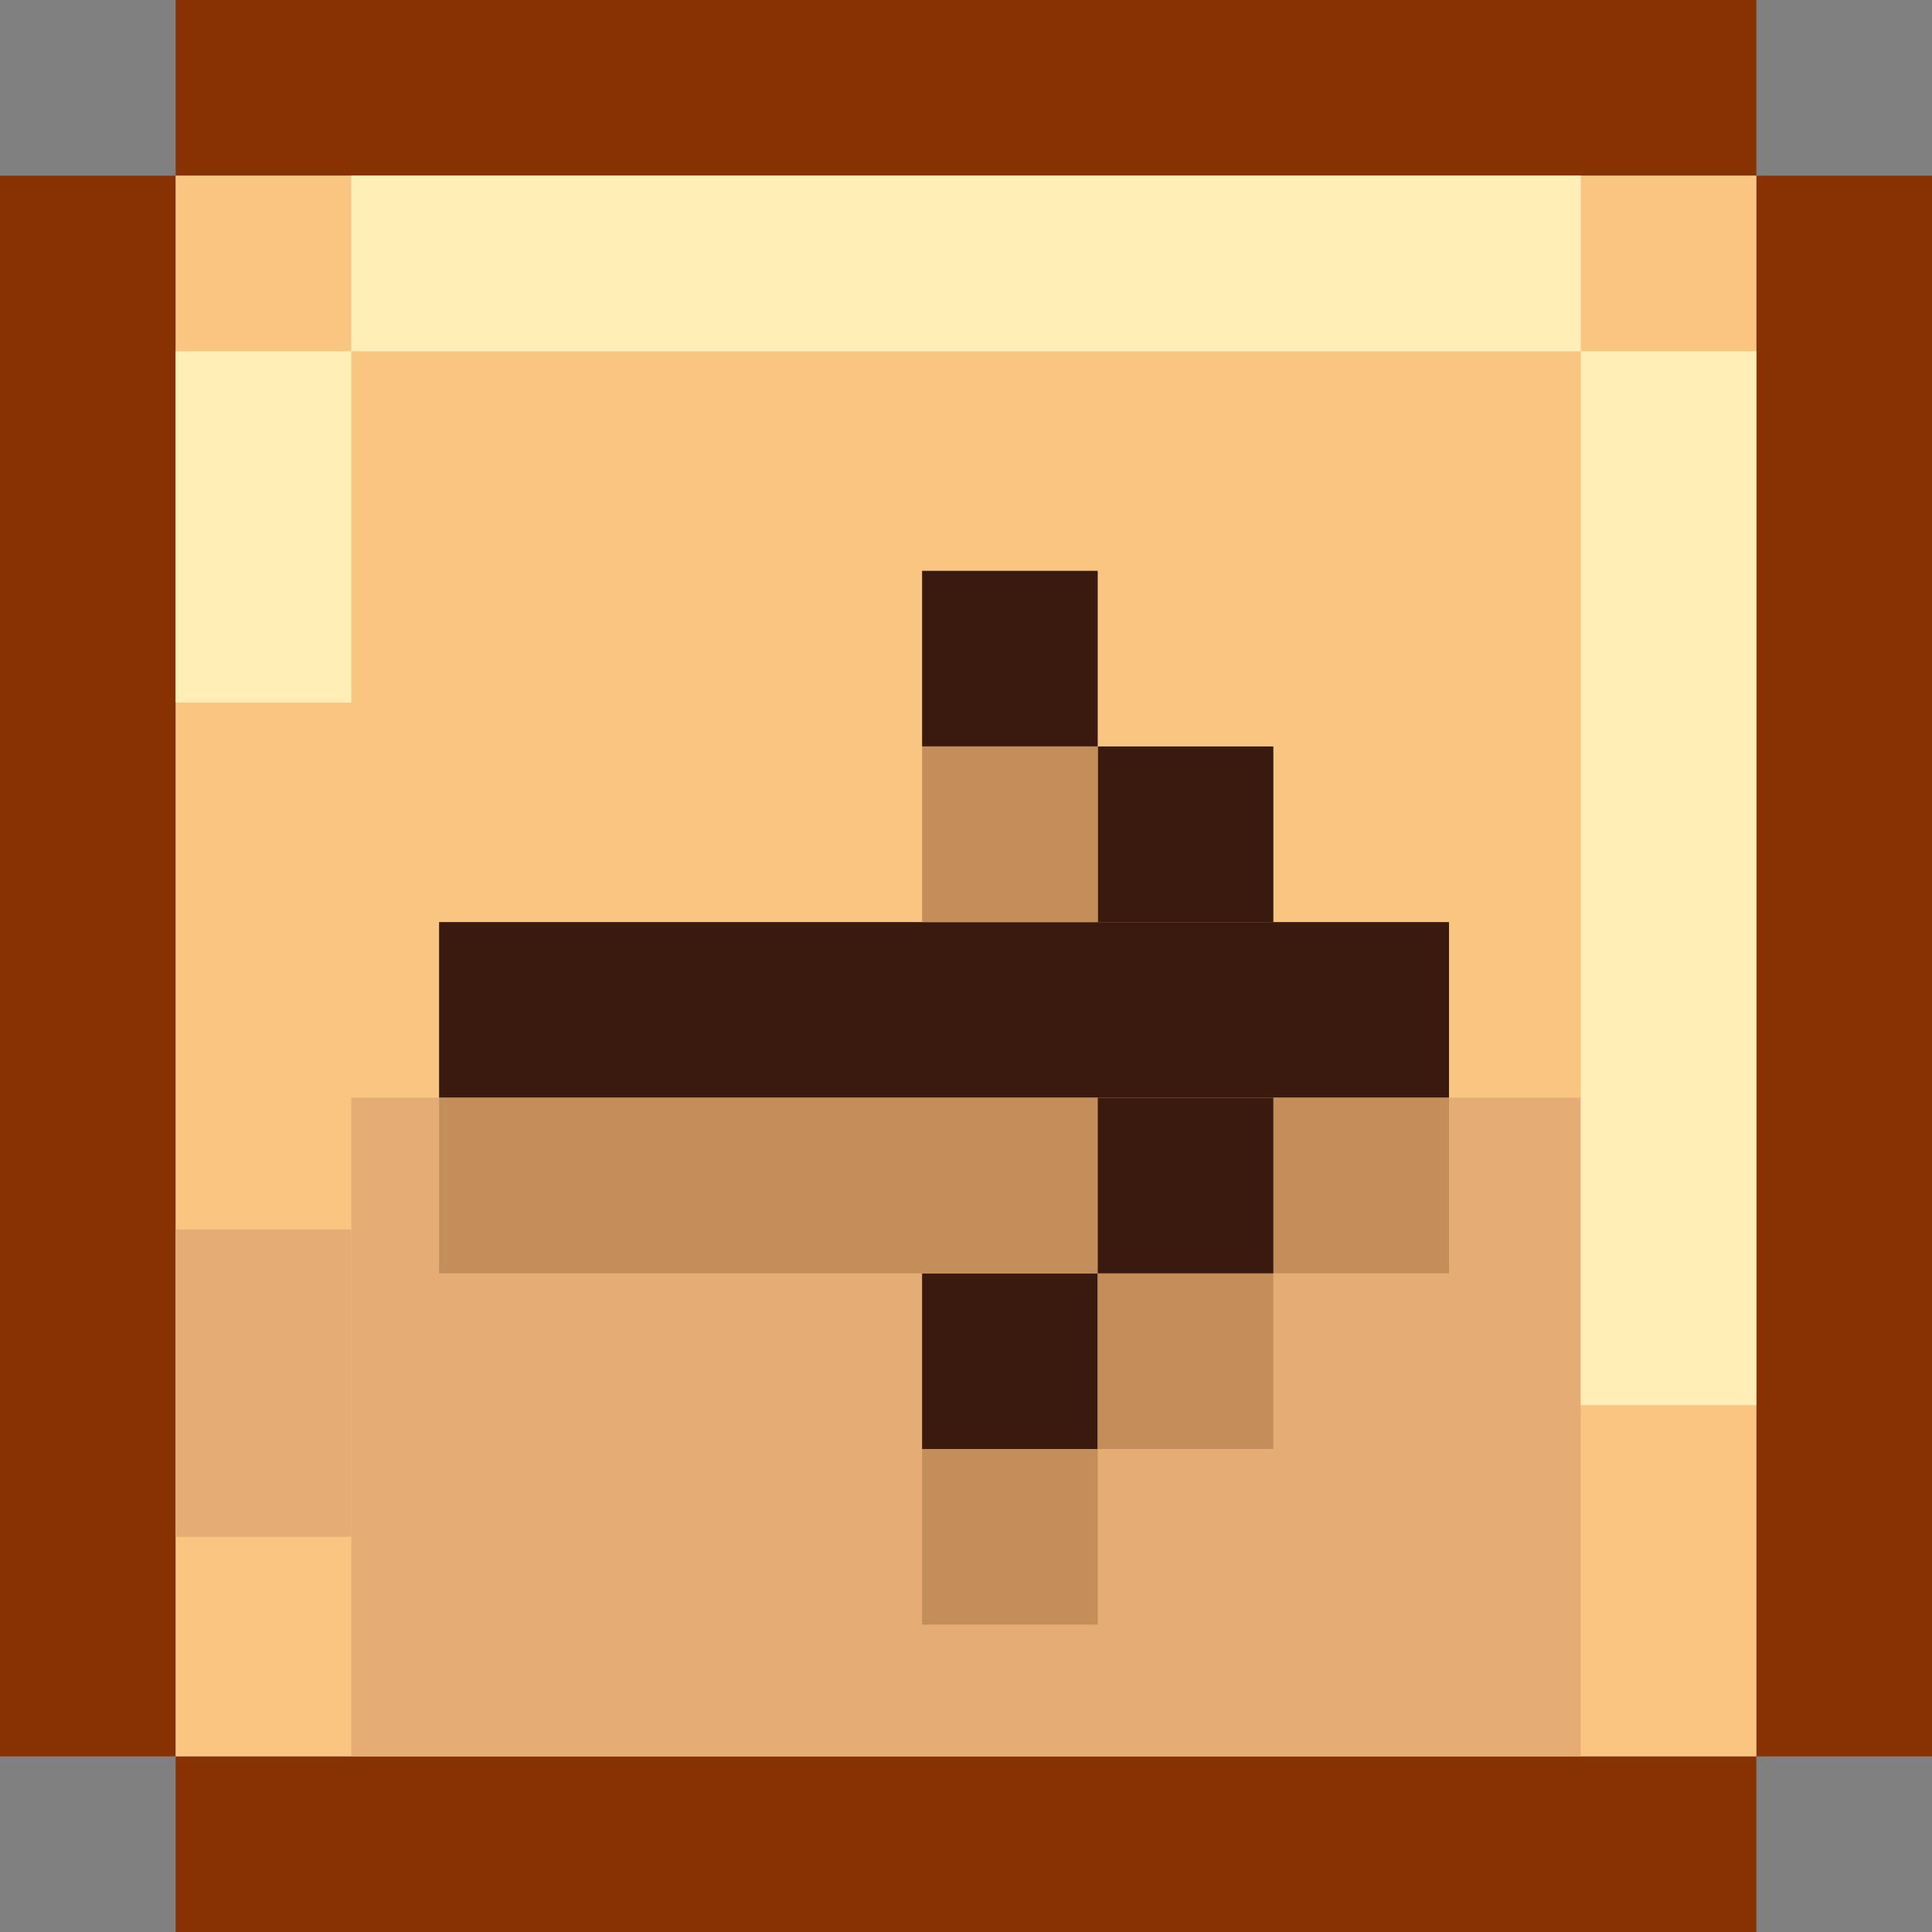
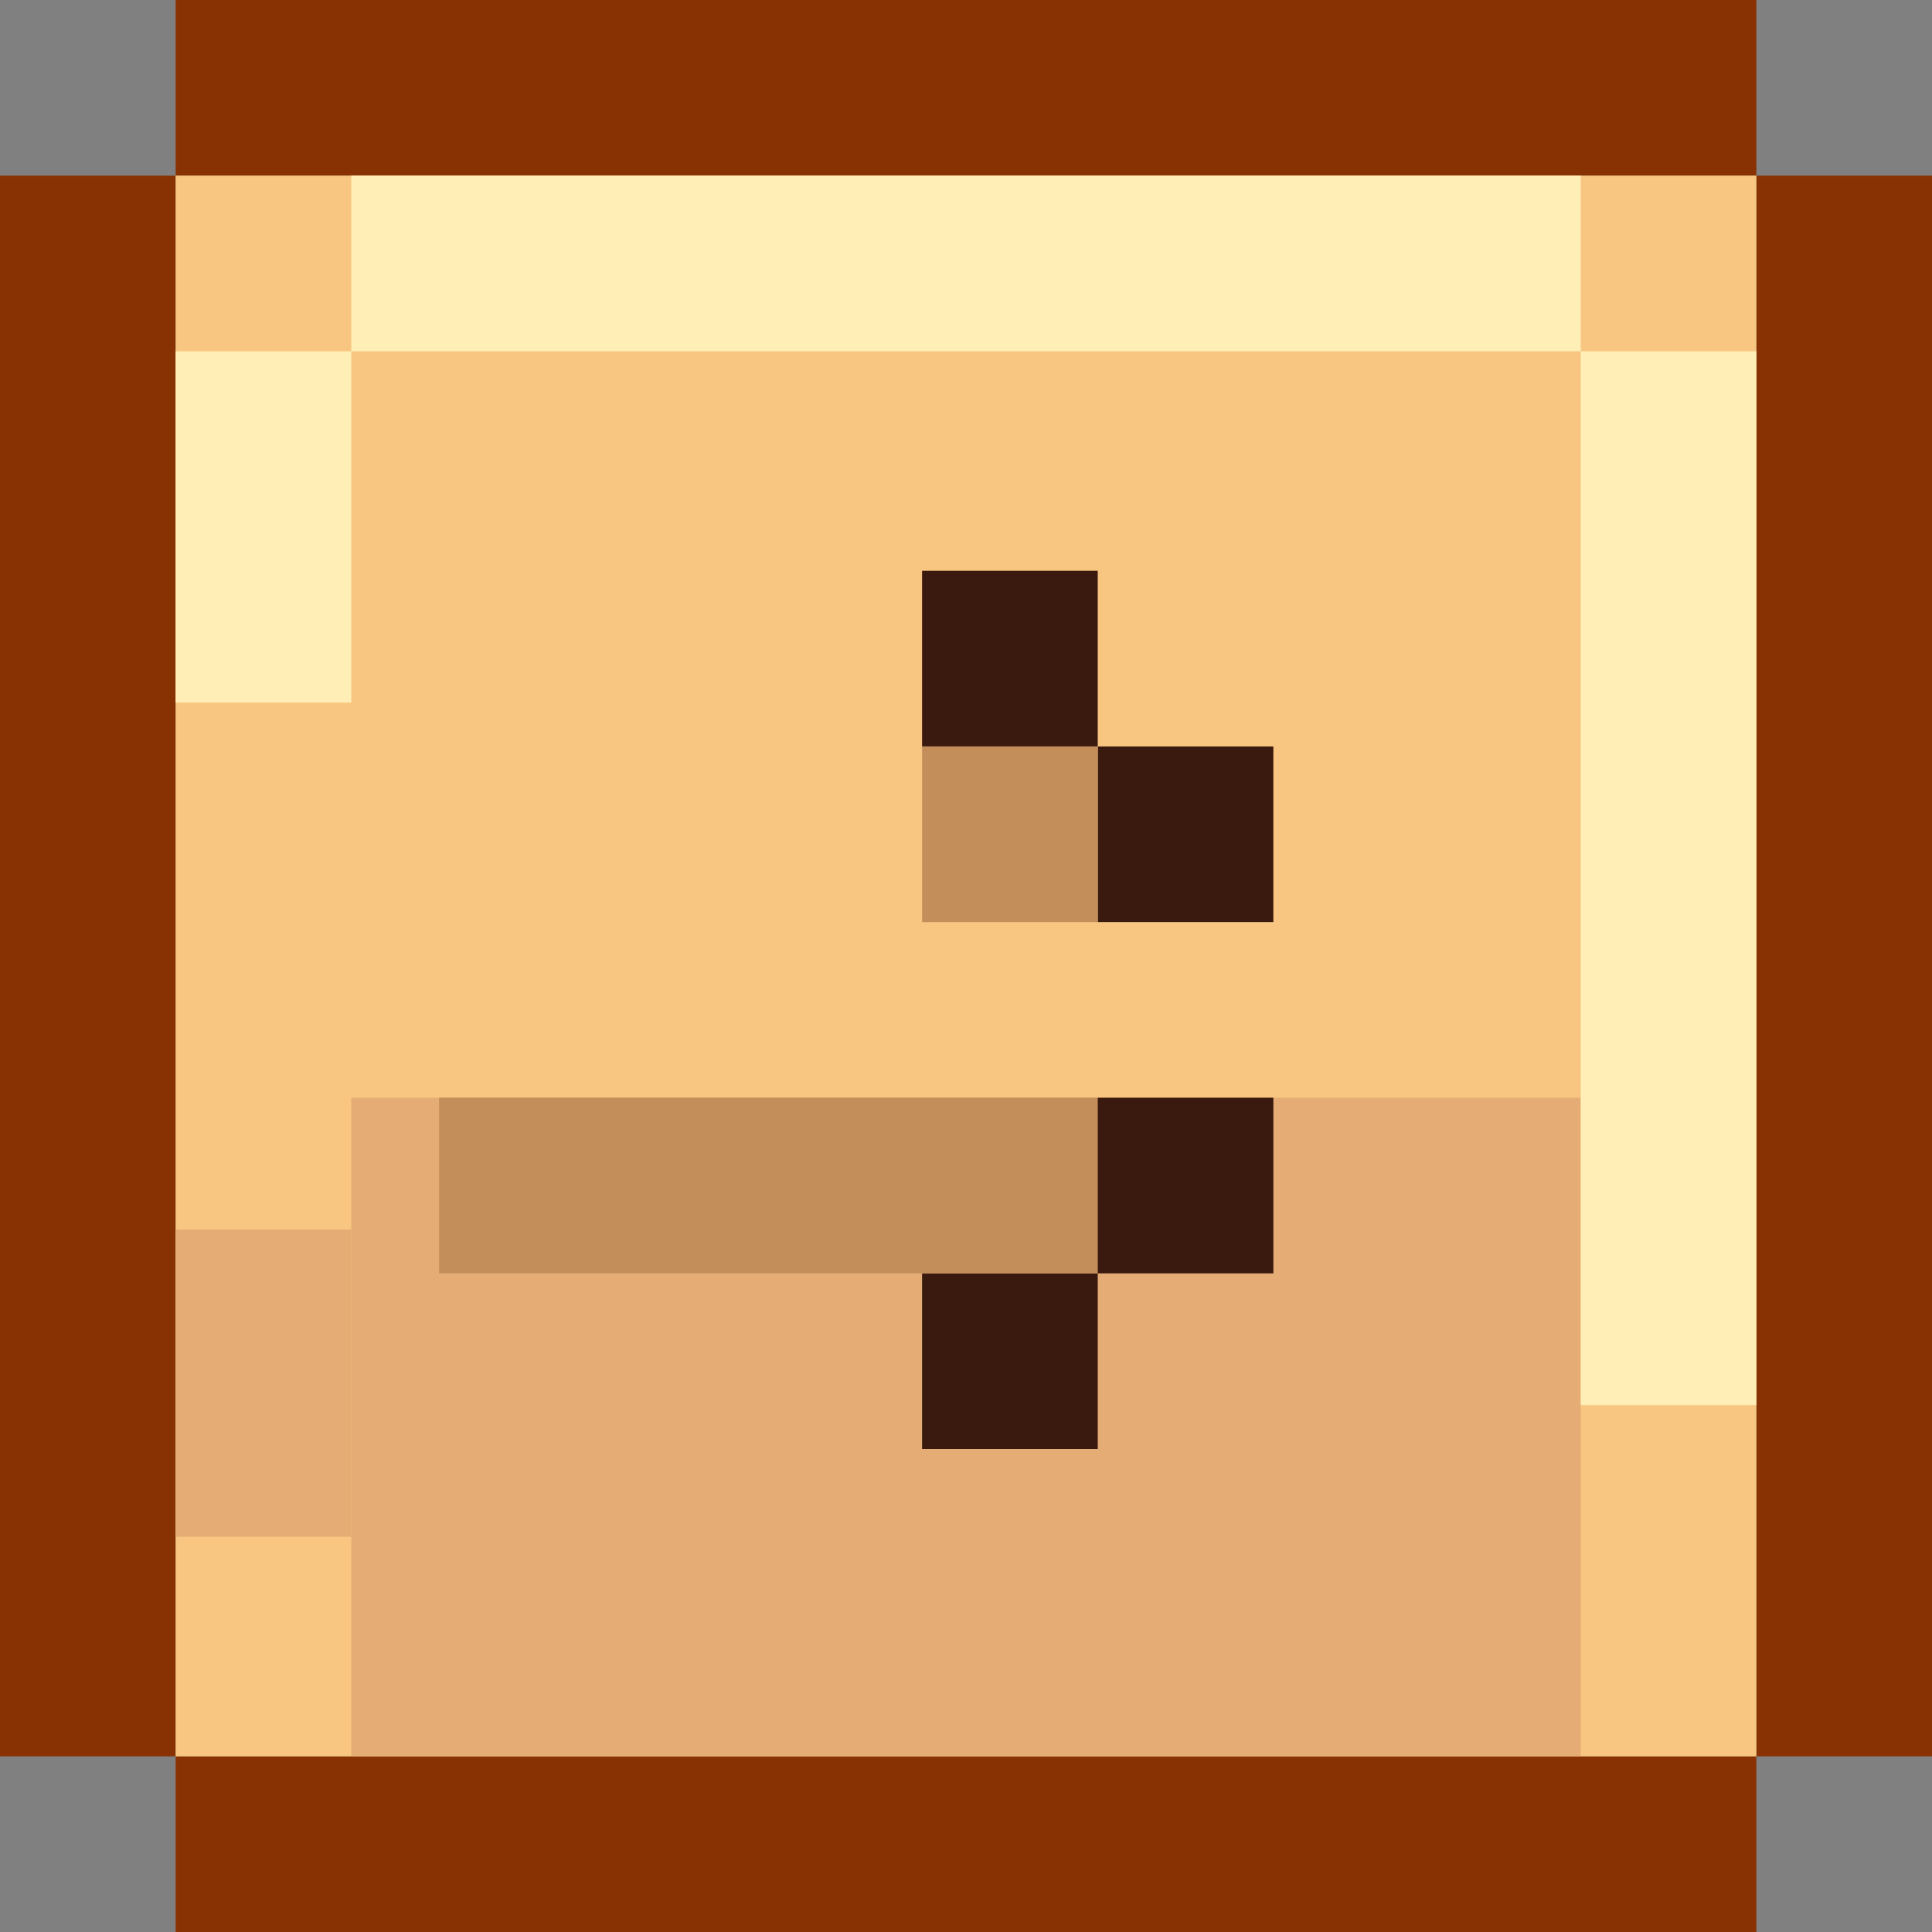
<svg xmlns="http://www.w3.org/2000/svg" width="44" height="44" viewBox="0 0 44 44" fill="none">
  <rect x="0" y="0" width="44" height="44" fill="#808080" stroke="none" />
  <rect y="4" width="4" height="36" fill="#883204" />
  <rect x="40" y="4" width="4" height="36" fill="#883204" />
  <rect x="4" y="44" width="4" height="36" transform="rotate(-90 4 44)" fill="#883204" />
  <rect x="4" y="4" width="4" height="36" transform="rotate(-90 4 4)" fill="#883204" />
  <rect x="4" y="4" width="36" height="36" fill="#F8C680" />
  <rect x="8" y="25" width="28" height="15" fill="#E6AC75" />
  <rect x="4" y="28" width="4" height="7" fill="#E6AC75" />
  <rect x="8" y="4" width="28" height="4" fill="#FFEFB7" />
  <rect x="4" y="8" width="4" height="8" fill="#FFEFB7" />
  <rect x="36" y="8" width="4" height="24" fill="#FFEFB7" />
-   <rect x="10" y="25" width="4" height="23" transform="rotate(-90 10 25)" fill="#3A190E" />
  <rect x="25" y="21" width="4" height="4" transform="rotate(-90 25 21)" fill="#3A190E" />
  <rect x="21" y="17" width="4" height="4" transform="rotate(-90 21 17)" fill="#3A190E" />
  <rect x="21" y="33" width="4" height="4" transform="rotate(-90 21 33)" fill="#3A190E" />
  <rect x="21" y="21" width="4" height="4" transform="rotate(-90 21 21)" fill="#C48E5A" />
  <rect x="10" y="29" width="4" height="15" transform="rotate(-90 10 29)" fill="#C48E5A" />
-   <rect x="29" y="29" width="4" height="4" transform="rotate(-90 29 29)" fill="#C48E5A" />
-   <rect x="25" y="33" width="4" height="4" transform="rotate(-90 25 33)" fill="#C48E5A" />
-   <rect x="21" y="37" width="4" height="4" transform="rotate(-90 21 37)" fill="#C48E5A" />
  <rect x="25" y="29" width="4" height="4" transform="rotate(-90 25 29)" fill="#3A190E" />
</svg>